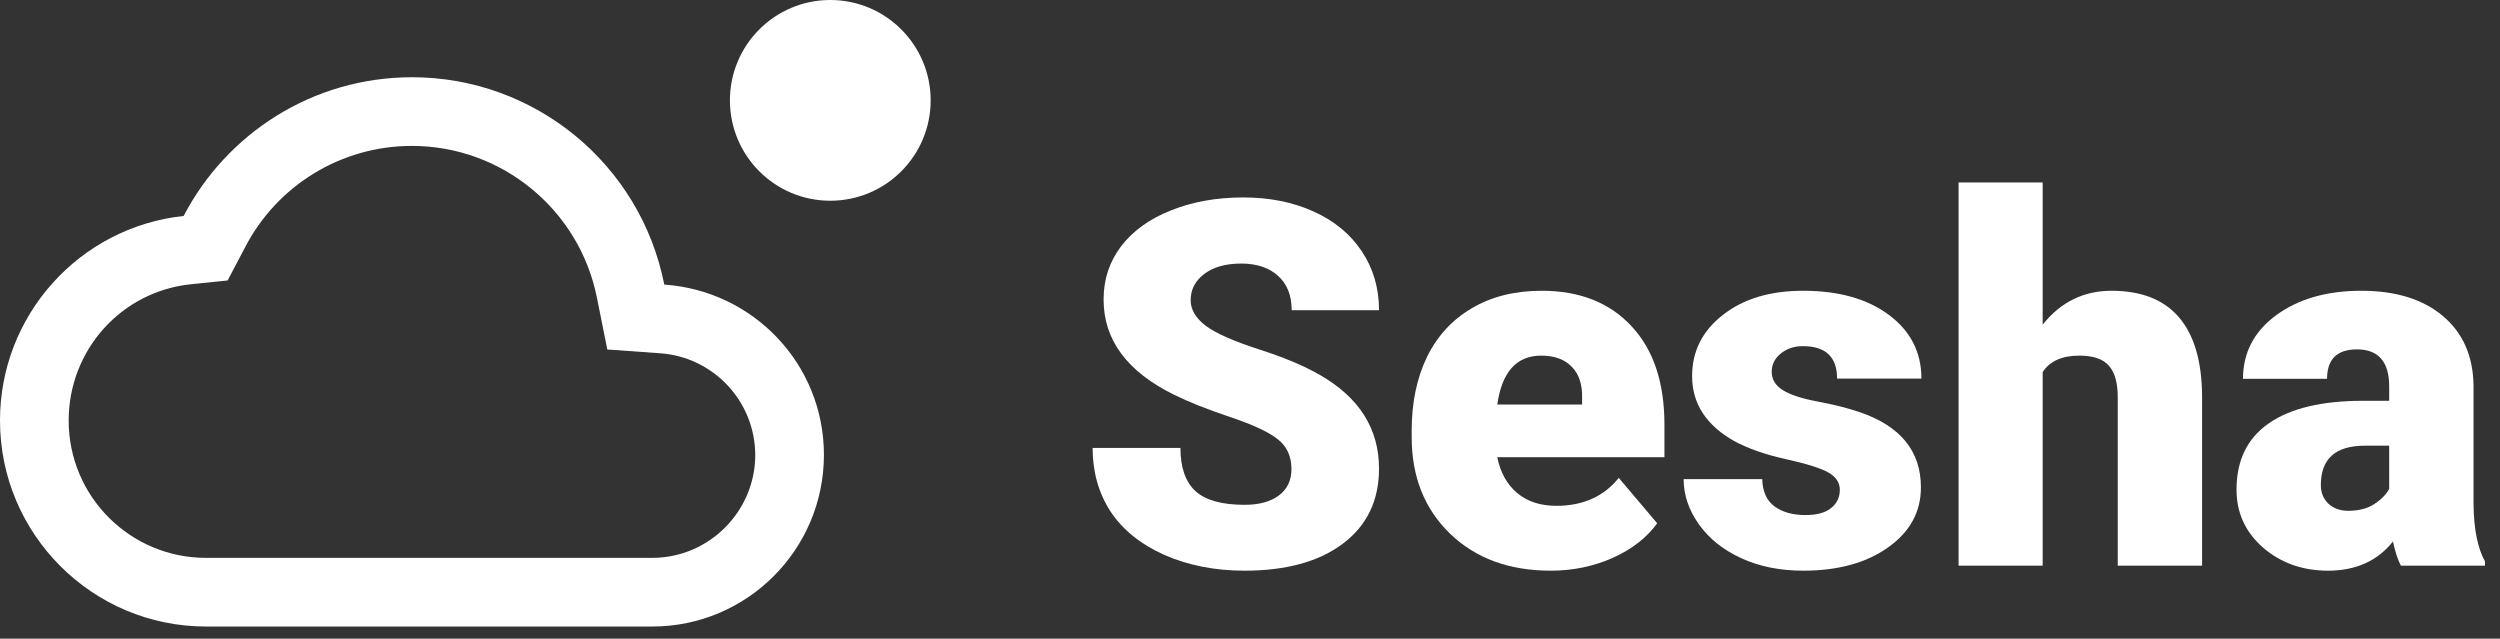
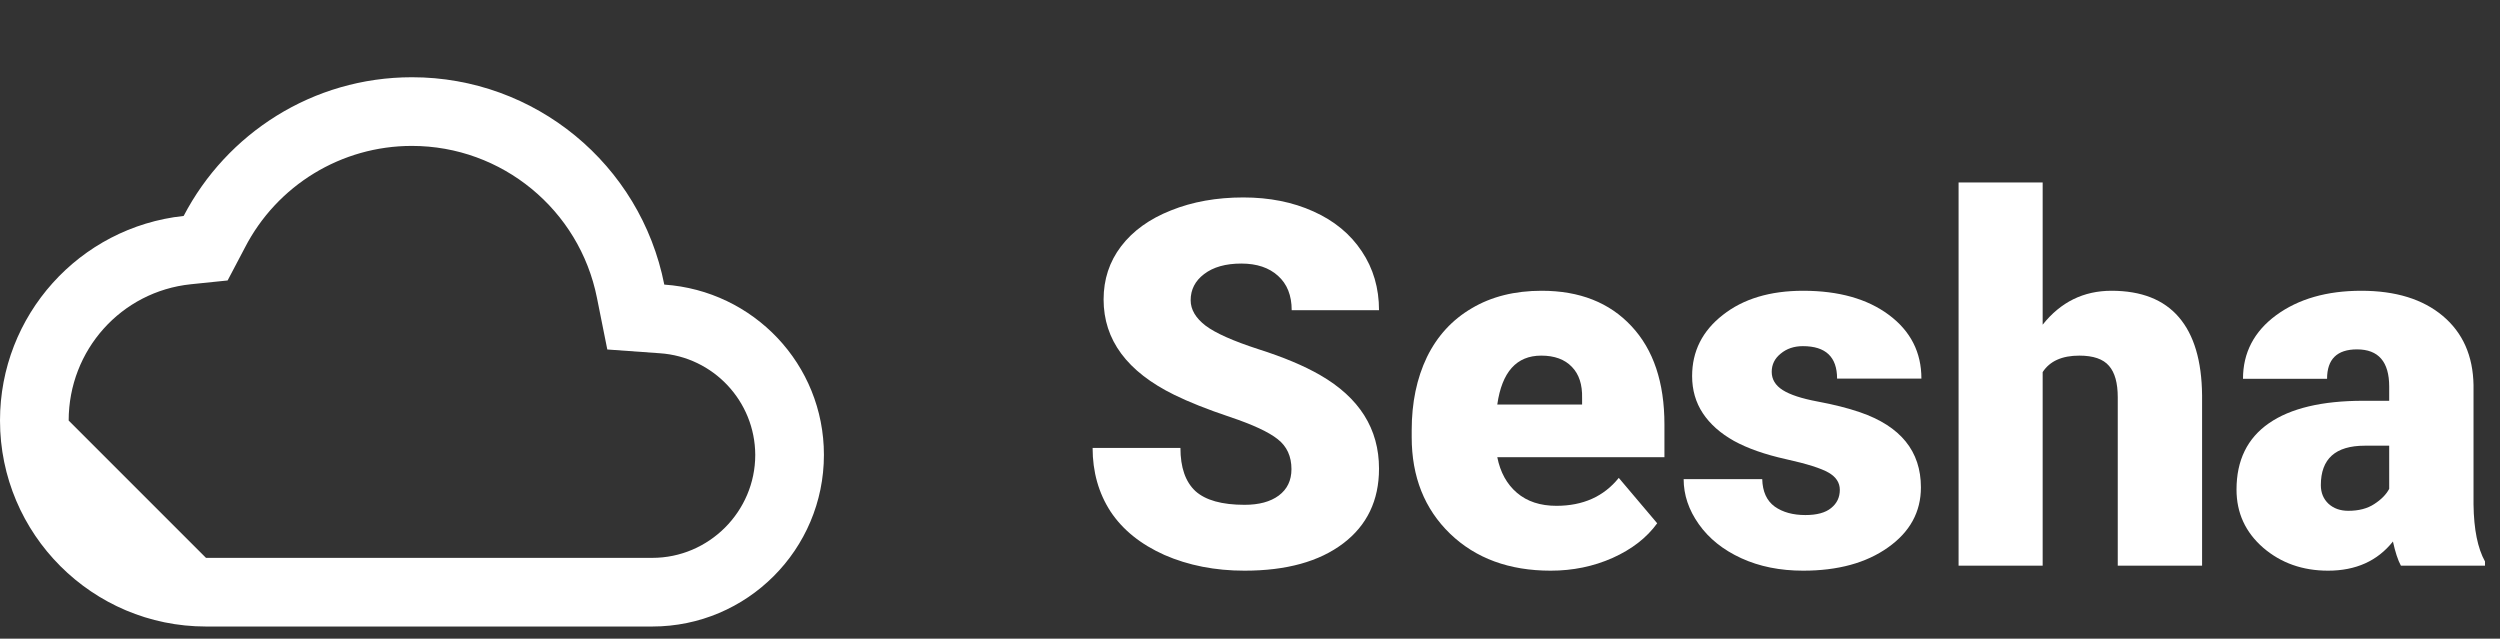
<svg xmlns="http://www.w3.org/2000/svg" width="137" height="35" viewBox="0 0 137 35" fill="none">
  <rect x="0" y="0" width="137" height="35" fill="#333333" stroke="none" />
  <path d="M70.772 25.709C70.772 25.007 70.521 24.46 70.019 24.068C69.527 23.676 68.657 23.271 67.408 22.852C66.159 22.432 65.139 22.027 64.346 21.635C61.766 20.368 60.477 18.627 60.477 16.412C60.477 15.309 60.796 14.338 61.434 13.5C62.081 12.652 62.992 11.996 64.168 11.531C65.344 11.057 66.665 10.82 68.133 10.82C69.564 10.82 70.844 11.075 71.975 11.586C73.114 12.096 73.998 12.825 74.627 13.773C75.256 14.712 75.57 15.788 75.57 17H70.785C70.785 16.189 70.534 15.56 70.033 15.113C69.541 14.667 68.871 14.443 68.023 14.443C67.167 14.443 66.488 14.635 65.986 15.018C65.494 15.391 65.248 15.87 65.248 16.453C65.248 16.963 65.522 17.428 66.068 17.848C66.615 18.258 67.577 18.686 68.953 19.133C70.329 19.57 71.46 20.044 72.344 20.555C74.495 21.794 75.57 23.503 75.57 25.682C75.57 27.422 74.914 28.79 73.602 29.783C72.289 30.777 70.489 31.273 68.201 31.273C66.588 31.273 65.125 30.986 63.812 30.412C62.509 29.829 61.525 29.036 60.859 28.033C60.203 27.021 59.875 25.859 59.875 24.547H64.688C64.688 25.613 64.961 26.402 65.508 26.912C66.064 27.413 66.962 27.664 68.201 27.664C68.994 27.664 69.618 27.495 70.074 27.158C70.539 26.812 70.772 26.329 70.772 25.709Z" fill="white" />
  <path d="M84.977 31.273C82.707 31.273 80.87 30.599 79.467 29.25C78.063 27.892 77.361 26.128 77.361 23.959V23.576C77.361 22.063 77.639 20.728 78.195 19.57C78.76 18.413 79.581 17.52 80.656 16.891C81.732 16.253 83.008 15.934 84.484 15.934C86.562 15.934 88.203 16.581 89.406 17.875C90.609 19.16 91.211 20.956 91.211 23.262V25.053H82.051C82.215 25.882 82.575 26.534 83.131 27.008C83.687 27.482 84.407 27.719 85.291 27.719C86.749 27.719 87.889 27.208 88.709 26.188L90.814 28.676C90.24 29.469 89.424 30.102 88.367 30.576C87.319 31.041 86.189 31.273 84.977 31.273ZM84.457 19.488C83.108 19.488 82.306 20.381 82.051 22.168H86.699V21.812C86.717 21.074 86.531 20.505 86.139 20.104C85.747 19.693 85.186 19.488 84.457 19.488Z" fill="white" />
  <path d="M100.822 26.844C100.822 26.452 100.617 26.137 100.207 25.9C99.797 25.663 99.018 25.417 97.869 25.162C96.721 24.907 95.773 24.574 95.025 24.164C94.278 23.745 93.708 23.239 93.316 22.646C92.924 22.054 92.728 21.375 92.728 20.609C92.728 19.251 93.289 18.135 94.41 17.26C95.531 16.376 96.999 15.934 98.812 15.934C100.763 15.934 102.331 16.376 103.516 17.26C104.701 18.144 105.293 19.306 105.293 20.746H100.672C100.672 19.561 100.048 18.969 98.799 18.969C98.316 18.969 97.91 19.105 97.582 19.379C97.254 19.643 97.09 19.976 97.09 20.377C97.09 20.787 97.29 21.12 97.691 21.375C98.092 21.63 98.731 21.84 99.606 22.004C100.49 22.168 101.264 22.364 101.93 22.592C104.154 23.357 105.266 24.729 105.266 26.707C105.266 28.056 104.664 29.154 103.461 30.002C102.267 30.85 100.717 31.273 98.812 31.273C97.546 31.273 96.415 31.046 95.422 30.59C94.428 30.134 93.654 29.514 93.098 28.73C92.542 27.947 92.264 27.122 92.264 26.256H96.57C96.588 26.939 96.816 27.441 97.254 27.76C97.691 28.07 98.252 28.225 98.936 28.225C99.564 28.225 100.034 28.097 100.344 27.842C100.663 27.587 100.822 27.254 100.822 26.844Z" fill="white" />
  <path d="M111.938 17.793C112.922 16.553 114.18 15.934 115.711 15.934C117.342 15.934 118.573 16.417 119.402 17.383C120.232 18.349 120.656 19.775 120.674 21.662V31H116.053V21.771C116.053 20.988 115.893 20.413 115.574 20.049C115.255 19.675 114.713 19.488 113.947 19.488C112.999 19.488 112.329 19.789 111.938 20.391V31H107.33V10H111.938V17.793Z" fill="white" />
  <path d="M131.57 31C131.406 30.699 131.26 30.257 131.133 29.674C130.285 30.74 129.1 31.273 127.578 31.273C126.184 31.273 124.999 30.854 124.023 30.016C123.048 29.168 122.561 28.106 122.561 26.83C122.561 25.226 123.153 24.014 124.338 23.193C125.523 22.373 127.245 21.963 129.506 21.963H130.928V21.184C130.928 19.826 130.34 19.146 129.164 19.146C128.07 19.146 127.523 19.684 127.523 20.76H122.916C122.916 19.329 123.522 18.167 124.734 17.273C125.956 16.38 127.51 15.934 129.396 15.934C131.283 15.934 132.773 16.394 133.867 17.314C134.961 18.235 135.521 19.497 135.549 21.102V27.65C135.567 29.009 135.777 30.047 136.178 30.768V31H131.57ZM128.686 27.992C129.26 27.992 129.734 27.869 130.107 27.623C130.49 27.377 130.764 27.099 130.928 26.789V24.424H129.588C127.984 24.424 127.182 25.144 127.182 26.584C127.182 27.003 127.323 27.345 127.605 27.609C127.888 27.865 128.248 27.992 128.686 27.992Z" fill="white" />
-   <circle cx="45.5" cy="5.5" r="5.5" fill="white" />
-   <path fill-rule="evenodd" clip-rule="evenodd" d="M22.575 4.233C29.307 4.231 35.099 8.992 36.403 15.596C41.294 15.934 45.151 19.96 45.151 24.927C45.151 30.119 40.937 34.333 35.744 34.333H11.288C5.061 34.333 7.73431e-08 29.273 7.73431e-08 23.046C-0.001 17.286 4.339 12.452 10.065 11.833C12.416 7.318 17.138 4.233 22.575 4.233ZM11.288 30.571H35.744C38.848 30.571 41.388 28.031 41.388 24.927C41.375 21.987 39.092 19.556 36.158 19.358L33.28 19.152L32.715 16.33C31.756 11.495 27.504 7.996 22.575 7.996C18.715 7.992 15.177 10.149 13.414 13.583L12.473 15.37L10.46 15.577C6.641 15.972 3.763 19.189 3.763 23.046C3.763 27.203 7.13 30.571 11.288 30.571Z" fill="white" />
+   <path fill-rule="evenodd" clip-rule="evenodd" d="M22.575 4.233C29.307 4.231 35.099 8.992 36.403 15.596C41.294 15.934 45.151 19.96 45.151 24.927C45.151 30.119 40.937 34.333 35.744 34.333H11.288C5.061 34.333 7.73431e-08 29.273 7.73431e-08 23.046C-0.001 17.286 4.339 12.452 10.065 11.833C12.416 7.318 17.138 4.233 22.575 4.233ZM11.288 30.571H35.744C38.848 30.571 41.388 28.031 41.388 24.927C41.375 21.987 39.092 19.556 36.158 19.358L33.28 19.152L32.715 16.33C31.756 11.495 27.504 7.996 22.575 7.996C18.715 7.992 15.177 10.149 13.414 13.583L12.473 15.37L10.46 15.577C6.641 15.972 3.763 19.189 3.763 23.046Z" fill="white" />
</svg>